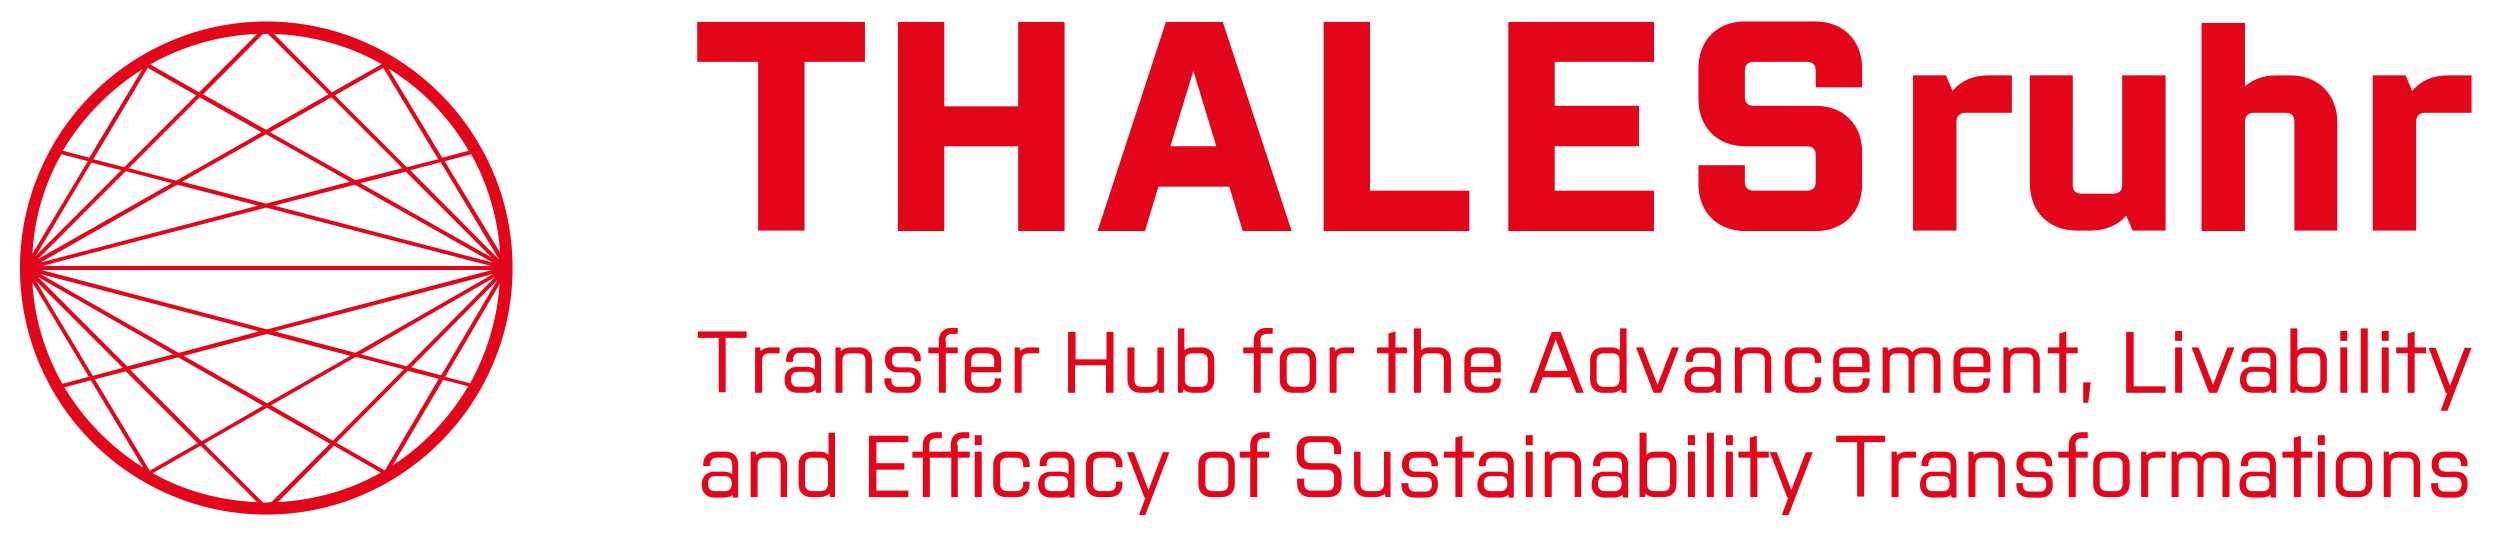
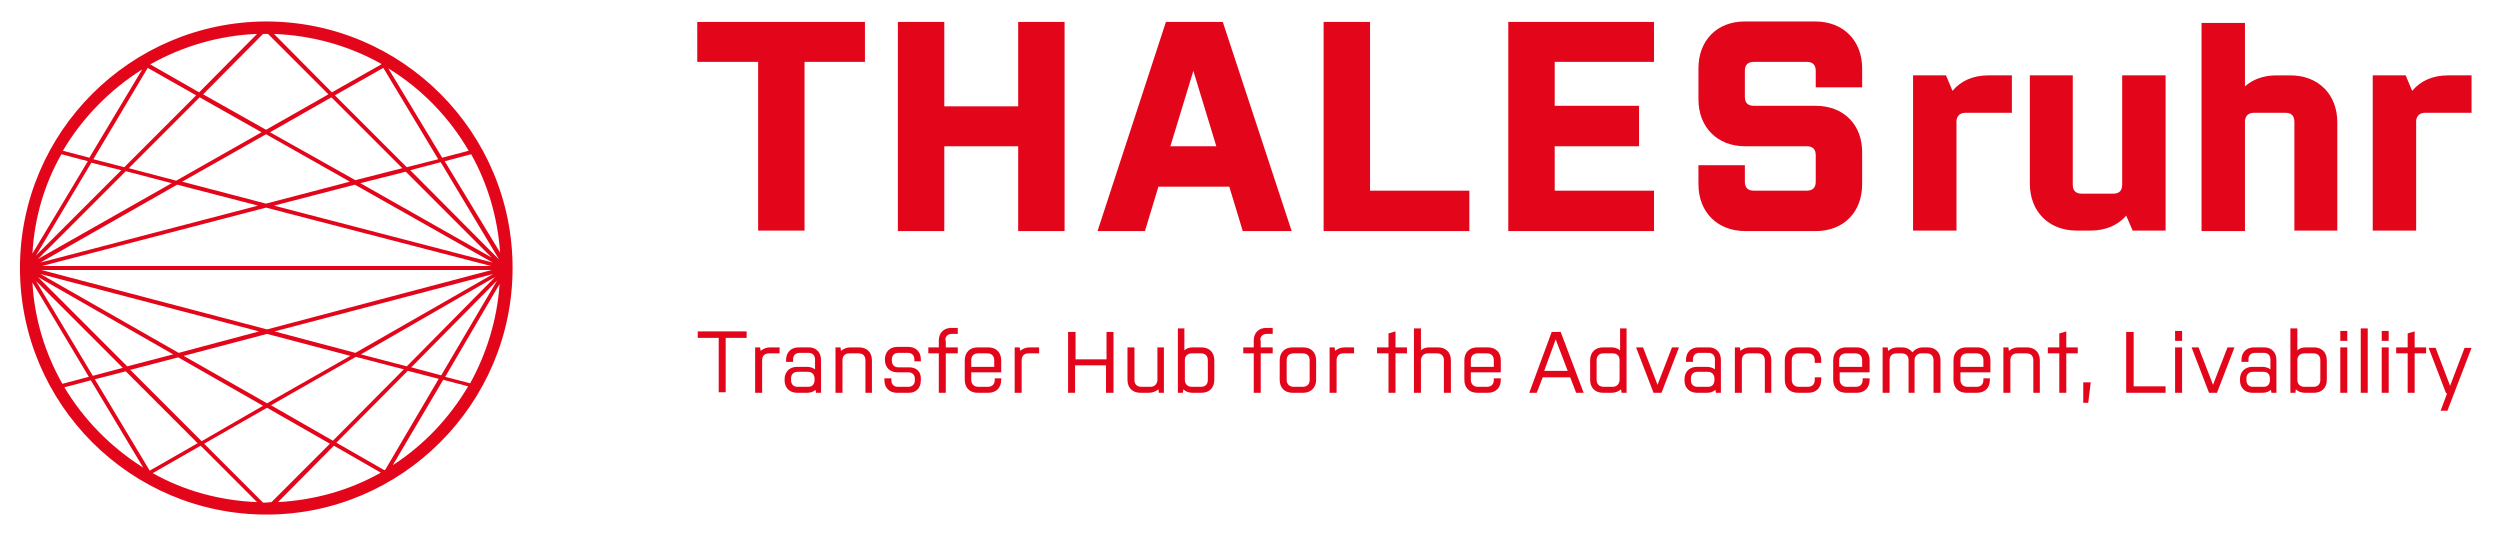
<svg xmlns="http://www.w3.org/2000/svg" version="1.1" id="Ebene_1" x="0px" y="0px" viewBox="0 0 500.9 107.3" style="enable-background:new 0 0 500.9 107.3;" xml:space="preserve">
  <style type="text/css">
	.st0{fill:#E3061B;}
</style>
  <g>
-     <path class="st0" d="M492.1,94.5h-2.2c-0.8,0-1.3-0.5-1.3-1.3V93c0-0.8,0.5-1.3,1.3-1.3h1.9c0.8,0,1.3,0.5,1.3,1.3v0.4h1.3V93   c0-1.5-1-2.5-2.5-2.5h-2.2c-1.5,0-2.5,1-2.5,2.5v0.1c0,1.5,1,2.5,2.5,2.5h2.2c0.8,0,1.3,0.5,1.3,1.3v0.3c0,0.8-0.5,1.3-1.3,1.3   h-2.1c-0.8,0-1.3-0.5-1.3-1.3v-0.4h-1.4v0.4c0,1.5,1,2.5,2.5,2.5h2.4c1.5,0,2.4-1,2.4-2.5v-0.2C494.5,95.4,493.6,94.5,492.1,94.5    M484.9,99.6v-6.5c0-1.6-1-2.6-2.6-2.6h-1.7c-0.8,0-1.4,0.3-1.9,0.7l-0.1-0.7h-1v9.1h1.4v-6.5c0-0.9,0.5-1.4,1.4-1.4h1.8   c0.9,0,1.4,0.5,1.4,1.4v6.5H484.9z M475.3,97v-3.9c0-1.6-1-2.6-2.6-2.6h-2.1c-1.6,0-2.6,1-2.6,2.6V97c0,1.6,1,2.6,2.6,2.6h2.1   C474.3,99.6,475.3,98.5,475.3,97 M474,97c0,0.9-0.5,1.4-1.4,1.4h-1.8c-0.9,0-1.4-0.6-1.4-1.4v-3.9c0-0.9,0.5-1.4,1.4-1.4h1.8   c0.9,0,1.4,0.5,1.4,1.4V97z M464.4,89.2h1.4v-2h-1.4V89.2z M464.4,99.6h1.4v-9.1h-1.4V99.6z M457.3,91.7h2.3v7.9h1.4v-7.9h2.3v-1.2   h-2.3v-3.2l-1.4,0.4v2.8h-2.3V91.7z M453.4,98.4h-2.1c-0.8,0-1.3-0.5-1.3-1.3v-0.4c0-0.8,0.5-1.3,1.3-1.3h2.1   c0.8,0,1.2,0.4,1.3,1.2v0.6C454.7,98,454.2,98.4,453.4,98.4 M456,99.6V93c0-1.5-1-2.5-2.4-2.5h-2.1c-1.5,0-2.5,1-2.5,2.5v0.4h1.4   V93c0-0.8,0.5-1.3,1.3-1.3h1.8c0.8,0,1.3,0.5,1.3,1.3v2c-0.4-0.3-1-0.5-1.6-0.5h-2c-1.5,0-2.5,1-2.5,2.5v0.2c0,1.5,1,2.5,2.5,2.5h2   c0.7,0,1.3-0.2,1.7-0.6l0.1,0.6H456z M441.5,99.6v-6.5c0-0.9,0.6-1.4,1.4-1.4h1c0.9,0,1.4,0.5,1.4,1.4v6.5h1.4v-6.5   c0-1.6-1-2.6-2.6-2.6h-0.9c-0.9,0-1.7,0.4-2.1,1c-0.5-0.6-1.2-1-2.1-1h-0.9c-0.8,0-1.4,0.3-1.9,0.7l-0.1-0.7h-1v9.1h1.4v-6.5   c0-0.9,0.5-1.4,1.4-1.4h1c0.9,0,1.4,0.5,1.4,1.4v6.5H441.5z M433.8,90.5H432c-0.8,0-1.4,0.3-1.9,0.7l-0.1-0.7h-1v9.1h1.4v-6.5   c0-0.9,0.5-1.4,1.4-1.4h2.1V90.5z M426.7,97v-3.9c0-1.6-1-2.6-2.6-2.6h-2.1c-1.6,0-2.6,1-2.6,2.6V97c0,1.6,1,2.6,2.6,2.6h2.1   C425.6,99.6,426.7,98.5,426.7,97 M425.3,97c0,0.9-0.5,1.4-1.4,1.4h-1.8c-0.9,0-1.4-0.6-1.4-1.4v-3.9c0-0.9,0.5-1.4,1.4-1.4h1.8   c0.9,0,1.4,0.5,1.4,1.4V97z M415.8,89.1c0-0.8,0.5-1.3,1.3-1.3h1.2v-1.2h-1.3c-1.5,0-2.5,1-2.5,2.5v1.4h-2.1v1.2h2.1v7.9h1.4v-7.9   h2.4v-1.2h-2.4V89.1z M408.9,94.5h-2.2c-0.8,0-1.3-0.5-1.3-1.3V93c0-0.8,0.5-1.3,1.3-1.3h1.9c0.8,0,1.3,0.5,1.3,1.3v0.4h1.3V93   c0-1.5-1-2.5-2.5-2.5h-2.2c-1.5,0-2.5,1-2.5,2.5v0.1c0,1.5,1,2.5,2.5,2.5h2.2c0.8,0,1.3,0.5,1.3,1.3v0.3c0,0.8-0.5,1.3-1.3,1.3   h-2.1c-0.8,0-1.3-0.5-1.3-1.3v-0.4H404v0.4c0,1.5,1,2.5,2.5,2.5h2.4c1.5,0,2.4-1,2.4-2.5v-0.2C411.3,95.4,410.4,94.5,408.9,94.5    M401.7,99.6v-6.5c0-1.6-1-2.6-2.6-2.6h-1.7c-0.8,0-1.4,0.3-1.9,0.7l-0.1-0.7h-1v9.1h1.4v-6.5c0-0.9,0.5-1.4,1.4-1.4h1.8   c0.9,0,1.4,0.5,1.4,1.4v6.5H401.7z M389.3,98.4h-2.1c-0.8,0-1.3-0.5-1.3-1.3v-0.4c0-0.8,0.5-1.3,1.3-1.3h2.1c0.8,0,1.2,0.4,1.3,1.2   v0.6C390.6,98,390.1,98.4,389.3,98.4 M392,99.6V93c0-1.5-1-2.5-2.4-2.5h-2.1c-1.5,0-2.5,1-2.5,2.5v0.4h1.4V93   c0-0.8,0.5-1.3,1.3-1.3h1.8c0.8,0,1.3,0.5,1.3,1.3v2c-0.4-0.3-1-0.5-1.6-0.5h-2c-1.5,0-2.5,1-2.5,2.5v0.2c0,1.5,1,2.5,2.5,2.5h2   c0.7,0,1.3-0.2,1.7-0.6l0.1,0.6H392z M383.8,90.5H382c-0.8,0-1.4,0.3-1.9,0.7l-0.1-0.7h-1v9.1h1.4v-6.5c0-0.9,0.5-1.4,1.4-1.4h2.1   V90.5z M367.9,88.6h4.2v10.9h1.4V88.6h4.2v-1.3h-9.8V88.6z M358.4,103.1l4.8-12.5h-1.4l-2.9,7.6l-2.9-7.6h-1.4l3.5,9.1h0.2   l-1.3,3.5H358.4z M348.4,91.7h2.3v7.9h1.4v-7.9h2.3v-1.2H352v-3.2l-1.4,0.4v2.8h-2.3V91.7z M345.8,89.2h1.4v-2h-1.4V89.2z    M345.8,99.6h1.4v-9.1h-1.4V99.6z M342,99.6h1.4V86.7H342V99.6z M338.2,89.2h1.4v-2h-1.4V89.2z M338.2,99.6h1.4v-9.1h-1.4V99.6z    M331.4,91.7h1.8c0.9,0,1.4,0.5,1.4,1.4V97c0,0.9-0.5,1.4-1.4,1.4h-1.8c-0.9,0-1.4-0.6-1.4-1.4v-4C330,92.2,330.6,91.7,331.4,91.7    M328.6,99.6h1l0.1-0.7c0.5,0.5,1.1,0.7,1.9,0.7h1.7c1.6,0,2.6-1,2.6-2.6v-3.9c0-1.6-1-2.6-2.6-2.6h-1.7c-0.7,0-1.3,0.2-1.7,0.6   v-4.4h-1.4V99.6z M323.6,98.4h-2.1c-0.8,0-1.3-0.5-1.3-1.3v-0.4c0-0.8,0.5-1.3,1.3-1.3h2.1c0.8,0,1.2,0.4,1.3,1.2v0.6   C324.8,98,324.3,98.4,323.6,98.4 M326.2,99.6V93c0-1.5-1-2.5-2.4-2.5h-2.1c-1.5,0-2.5,1-2.5,2.5v0.4h1.4V93c0-0.8,0.5-1.3,1.3-1.3   h1.8c0.8,0,1.3,0.5,1.3,1.3v2c-0.4-0.3-1-0.5-1.6-0.5h-2c-1.5,0-2.5,1-2.5,2.5v0.2c0,1.5,1,2.5,2.5,2.5h2c0.7,0,1.3-0.2,1.7-0.6   l0.1,0.6H326.2z M316.8,99.6v-6.5c0-1.6-1-2.6-2.6-2.6h-1.7c-0.8,0-1.4,0.3-1.9,0.7l-0.1-0.7h-1v9.1h1.4v-6.5   c0-0.9,0.5-1.4,1.4-1.4h1.8c0.9,0,1.4,0.5,1.4,1.4v6.5H316.8z M305.7,89.2h1.4v-2h-1.4V89.2z M305.7,99.6h1.4v-9.1h-1.4V99.6z    M300.7,98.4h-2.1c-0.8,0-1.3-0.5-1.3-1.3v-0.4c0-0.8,0.5-1.3,1.3-1.3h2.1c0.8,0,1.2,0.4,1.3,1.2v0.6   C301.9,98,301.4,98.4,300.7,98.4 M303.3,99.6V93c0-1.5-1-2.5-2.4-2.5h-2.1c-1.5,0-2.5,1-2.5,2.5v0.4h1.4V93c0-0.8,0.5-1.3,1.3-1.3   h1.8c0.8,0,1.3,0.5,1.3,1.3v2c-0.4-0.3-1-0.5-1.6-0.5h-2c-1.5,0-2.5,1-2.5,2.5v0.2c0,1.5,1,2.5,2.5,2.5h2c0.7,0,1.3-0.2,1.7-0.6   l0.1,0.6H303.3z M289.3,91.7h2.3v7.9h1.4v-7.9h2.3v-1.2h-2.3v-3.2l-1.4,0.4v2.8h-2.3V91.7z M285.8,94.5h-2.2   c-0.8,0-1.3-0.5-1.3-1.3V93c0-0.8,0.5-1.3,1.3-1.3h1.9c0.8,0,1.3,0.5,1.3,1.3v0.4h1.3V93c0-1.5-1-2.5-2.5-2.5h-2.2   c-1.5,0-2.5,1-2.5,2.5v0.1c0,1.5,1,2.5,2.5,2.5h2.2c0.8,0,1.3,0.5,1.3,1.3v0.3c0,0.8-0.5,1.3-1.3,1.3h-2.1c-0.8,0-1.3-0.5-1.3-1.3   v-0.4h-1.4v0.4c0,1.5,1,2.5,2.5,2.5h2.4c1.5,0,2.4-1,2.4-2.5v-0.2C288.2,95.4,287.2,94.5,285.8,94.5 M271.3,90.5V97   c0,1.5,1,2.6,2.6,2.6h1.7c0.8,0,1.4-0.3,1.9-0.7l0.1,0.7h1v-9.1h-1.3v6.6c-0.1,0.8-0.6,1.3-1.4,1.3H274c-0.9,0-1.4-0.5-1.4-1.4   v-6.5H271.3z M266.2,92.8h-3.5c-0.9,0-1.4-0.5-1.4-1.4V90c0-0.9,0.5-1.4,1.4-1.4h3.2c0.9,0,1.4,0.5,1.4,1.4v1h1.4V90   c0-1.6-1-2.6-2.6-2.6h-3.7c-1.6,0-2.6,1-2.6,2.6v1.5c0,1.6,1,2.6,2.6,2.6h3.5c0.9,0,1.4,0.6,1.4,1.4v1.4c0,0.9-0.5,1.4-1.4,1.4   h-3.2c-0.9,0-1.4-0.5-1.4-1.4v-1h-1.4V97c0,1.5,1,2.6,2.6,2.6h3.7c1.6,0,2.6-1,2.6-2.6v-1.6C268.8,93.9,267.8,92.8,266.2,92.8    M251.9,89.1c0-0.8,0.5-1.3,1.3-1.3h1.2v-1.2H253c-1.5,0-2.5,1-2.5,2.5v1.4h-2.1v1.2h2.1v7.9h1.4v-7.9h2.4v-1.2h-2.4V89.1z    M247.4,97v-3.9c0-1.6-1-2.6-2.6-2.6h-2.1c-1.6,0-2.6,1-2.6,2.6V97c0,1.6,1,2.6,2.6,2.6h2.1C246.4,99.6,247.4,98.5,247.4,97    M246.1,97c0,0.9-0.5,1.4-1.4,1.4h-1.8c-0.9,0-1.4-0.6-1.4-1.4v-3.9c0-0.9,0.5-1.4,1.4-1.4h1.8c0.9,0,1.4,0.5,1.4,1.4V97z    M229.5,103.1l4.8-12.5H233l-2.9,7.6l-2.9-7.6h-1.4l3.5,9.1h0.2l-1.3,3.5H229.5z M223.6,96.5V97c0,0.9-0.5,1.4-1.4,1.4h-1.8   c-0.9,0-1.4-0.6-1.4-1.4v-3.9c0-0.9,0.5-1.4,1.4-1.4h1.8c0.9,0,1.4,0.5,1.4,1.4v0.5h1.3v-0.5c0-1.6-1-2.6-2.6-2.6h-2.1   c-1.6,0-2.6,1-2.6,2.6V97c0,1.6,1,2.6,2.6,2.6h2.1c1.6,0,2.6-1,2.6-2.6v-0.5H223.6z M212.7,98.4h-2.1c-0.8,0-1.3-0.5-1.3-1.3v-0.4   c0-0.8,0.5-1.3,1.3-1.3h2.1c0.7,0,1.2,0.4,1.3,1.2v0.6C213.9,98,213.4,98.4,212.7,98.4 M215.3,99.6V93c0-1.5-1-2.5-2.4-2.5h-2.1   c-1.5,0-2.5,1-2.5,2.5v0.4h1.4V93c0-0.8,0.5-1.3,1.3-1.3h1.8c0.8,0,1.3,0.5,1.3,1.3v2c-0.4-0.3-1-0.5-1.6-0.5h-2   c-1.5,0-2.5,1-2.5,2.5v0.2c0,1.5,1,2.5,2.5,2.5h2c0.7,0,1.3-0.2,1.7-0.6l0.1,0.6H215.3z M205,96.5V97c0,0.9-0.5,1.4-1.4,1.4h-1.8   c-0.9,0-1.4-0.6-1.4-1.4v-3.9c0-0.9,0.5-1.4,1.4-1.4h1.8c0.9,0,1.4,0.5,1.4,1.4v0.5h1.3v-0.5c0-1.6-1-2.6-2.6-2.6h-2.1   c-1.6,0-2.6,1-2.6,2.6V97c0,1.6,1,2.6,2.6,2.6h2.1c1.6,0,2.6-1,2.6-2.6v-0.5H205z M195.3,89.2h1.4v-2h-1.4V89.2z M195.3,99.6h1.4   v-9.1h-1.4V99.6z M191.7,89.1c0-0.8,0.5-1.3,1.3-1.3h1.2v-1.2h-1.3c-1.5,0-2.4,1-2.4,2.5v1.4h-4.3v-1.4c0-0.8,0.5-1.3,1.3-1.3h1.2   v-1.2h-1.3c-1.5,0-2.5,1-2.5,2.5v1.4h-2.1v1.2h2.1v7.9h1.4v-7.9h4.3v7.9h1.3v-7.9h2.4v-1.2h-2.4V89.1z M174.1,99.6h7.9v-1.3h-6.4   v-4.2h5.6v-1.3h-5.6v-4.2h6.4v-1.3h-7.9V99.6z M165.9,93.1v4c-0.1,0.8-0.6,1.3-1.4,1.3h-1.8c-0.9,0-1.4-0.6-1.4-1.4v-3.9   c0-0.9,0.5-1.4,1.4-1.4h1.8C165.4,91.7,165.9,92.2,165.9,93.1 M167.3,86.7h-1.3v4.4c-0.5-0.4-1-0.6-1.7-0.6h-1.7   c-1.6,0-2.6,1-2.6,2.6V97c0,1.6,1,2.6,2.6,2.6h1.7c0.8,0,1.4-0.3,1.9-0.7l0.1,0.7h1V86.7z M157.7,99.6v-6.5c0-1.6-1-2.6-2.6-2.6   h-1.7c-0.8,0-1.4,0.3-1.9,0.7l-0.1-0.7h-1v9.1h1.4v-6.5c0-0.9,0.5-1.4,1.4-1.4h1.8c0.9,0,1.4,0.5,1.4,1.4v6.5H157.7z M145.3,98.4   h-2.1c-0.8,0-1.3-0.5-1.3-1.3v-0.4c0-0.8,0.5-1.3,1.3-1.3h2.1c0.7,0,1.2,0.4,1.3,1.2v0.6C146.5,98,146,98.4,145.3,98.4 M147.9,99.6   V93c0-1.5-1-2.5-2.4-2.5h-2.1c-1.5,0-2.5,1-2.5,2.5v0.4h1.4V93c0-0.8,0.5-1.3,1.3-1.3h1.8c0.8,0,1.3,0.5,1.3,1.3v2   c-0.4-0.3-1-0.5-1.6-0.5h-2c-1.5,0-2.5,1-2.5,2.5v0.2c0,1.5,1,2.5,2.5,2.5h2c0.7,0,1.3-0.2,1.7-0.6l0.1,0.6H147.9z" />
    <path class="st0" d="M490.4,82.2l4.8-12.5h-1.4l-2.9,7.6l-2.9-7.6h-1.4l3.5,9.1h0.2l-1.3,3.5H490.4z M480.1,70.8h2.3v7.9h1.4v-7.9   h2.3v-1.2h-2.3v-3.2l-1.4,0.4v2.8h-2.3V70.8z M477.2,68.3h1.4v-2h-1.4V68.3z M477.2,78.7h1.4v-9.1h-1.4V78.7z M473,78.7h1.4V65.8   H473V78.7z M468.9,68.3h1.4v-2h-1.4V68.3z M468.9,78.7h1.4v-9.1h-1.4V78.7z M461.7,70.8h1.8c0.9,0,1.4,0.5,1.4,1.4v3.9   c0,0.9-0.5,1.4-1.4,1.4h-1.8c-0.9,0-1.4-0.6-1.4-1.4v-4C460.3,71.3,460.9,70.8,461.7,70.8 M458.9,78.7h1l0.1-0.7   c0.5,0.5,1.1,0.7,1.9,0.7h1.7c1.6,0,2.6-1,2.6-2.6v-3.9c0-1.6-1-2.6-2.6-2.6H462c-0.7,0-1.3,0.2-1.7,0.6v-4.4h-1.4V78.7z    M453.5,77.5h-2.1c-0.8,0-1.3-0.5-1.3-1.3v-0.4c0-0.8,0.5-1.3,1.3-1.3h2.1c0.8,0,1.2,0.4,1.3,1.2v0.6   C454.7,77.1,454.3,77.5,453.5,77.5 M456.1,78.7v-6.6c0-1.5-1-2.5-2.4-2.5h-2.1c-1.5,0-2.5,1-2.5,2.5v0.4h1.4V72   c0-0.8,0.5-1.3,1.3-1.3h1.8c0.8,0,1.3,0.5,1.3,1.3v2c-0.4-0.3-1-0.5-1.6-0.5h-2c-1.5,0-2.5,1-2.5,2.5v0.2c0,1.5,1,2.5,2.5,2.5h2   c0.7,0,1.3-0.2,1.7-0.6l0.1,0.6H456.1z M444.2,78.7l3.5-9.1h-1.4l-2.9,7.5l-2.9-7.5h-1.4l3.5,9.1H444.2z M435.8,68.3h1.4v-2h-1.4   V68.3z M435.8,78.7h1.4v-9.1h-1.4V78.7z M426,78.7h7.9v-1.3h-6.4V66.5H426V78.7z M417.4,80.7h1l0.5-4.1h-1.5V80.7z M410.3,70.8h2.3   v7.9h1.4v-7.9h2.3v-1.2h-2.3v-3.2l-1.4,0.4v2.8h-2.3V70.8z M408.7,78.7v-6.5c0-1.6-1-2.6-2.6-2.6h-1.7c-0.8,0-1.4,0.3-1.9,0.7   l-0.1-0.7h-1v9.1h1.4v-6.5c0-0.9,0.5-1.4,1.4-1.4h1.8c0.9,0,1.4,0.5,1.4,1.4v6.5H408.7z M392.8,72.2c0-0.9,0.5-1.4,1.4-1.4h1.8   c0.9,0,1.4,0.5,1.4,1.4v1.3h-4.6V72.2z M397.4,75.8v0.3c0,0.9-0.5,1.4-1.4,1.4h-1.8c-0.9,0-1.4-0.6-1.4-1.4v-1.5h6v-2.4   c0-1.6-1-2.6-2.6-2.6H394c-1.6,0-2.6,1-2.6,2.6v3.9c0,1.6,1,2.6,2.6,2.6h2.1c1.6,0,2.6-1,2.6-2.6v-0.3H397.4z M383.6,78.7v-6.5   c0-0.9,0.6-1.4,1.4-1.4h1c0.9,0,1.4,0.5,1.4,1.4v6.5h1.4v-6.5c0-1.6-1-2.6-2.6-2.6h-0.9c-0.9,0-1.7,0.4-2.1,1c-0.5-0.6-1.2-1-2.1-1   h-0.9c-0.8,0-1.4,0.3-1.9,0.7l-0.1-0.7h-1v9.1h1.4v-6.5c0-0.9,0.5-1.4,1.4-1.4h1c0.9,0,1.4,0.5,1.4,1.4v6.5H383.6z M368.5,72.2   c0-0.9,0.5-1.4,1.4-1.4h1.8c0.9,0,1.4,0.5,1.4,1.4v1.3h-4.6V72.2z M373.2,75.8v0.3c0,0.9-0.5,1.4-1.4,1.4h-1.8   c-0.9,0-1.4-0.6-1.4-1.4v-1.5h6v-2.4c0-1.6-1-2.6-2.6-2.6h-2.1c-1.6,0-2.6,1-2.6,2.6v3.9c0,1.6,1,2.6,2.6,2.6h2.1   c1.6,0,2.6-1,2.6-2.6v-0.3H373.2z M363.6,75.6v0.5c0,0.9-0.5,1.4-1.4,1.4h-1.8c-0.9,0-1.4-0.6-1.4-1.4v-3.9c0-0.9,0.5-1.4,1.4-1.4   h1.8c0.9,0,1.4,0.5,1.4,1.4v0.5h1.3v-0.5c0-1.6-1-2.6-2.6-2.6h-2.1c-1.6,0-2.6,1-2.6,2.6v3.9c0,1.6,1,2.6,2.6,2.6h2.1   c1.6,0,2.6-1,2.6-2.6v-0.5H363.6z M354.9,78.7v-6.5c0-1.6-1-2.6-2.6-2.6h-1.7c-0.8,0-1.4,0.3-1.9,0.7l-0.1-0.7h-1v9.1h1.4v-6.5   c0-0.9,0.5-1.4,1.4-1.4h1.8c0.9,0,1.4,0.5,1.4,1.4v6.5H354.9z M342.2,77.5h-2.1c-0.8,0-1.3-0.5-1.3-1.3v-0.4c0-0.8,0.5-1.3,1.3-1.3   h2.1c0.7,0,1.2,0.4,1.3,1.2v0.6C343.4,77.1,343,77.5,342.2,77.5 M344.8,78.7v-6.6c0-1.5-1-2.5-2.4-2.5h-2.1c-1.5,0-2.5,1-2.5,2.5   v0.4h1.4V72c0-0.8,0.5-1.3,1.3-1.3h1.8c0.8,0,1.3,0.5,1.3,1.3v2c-0.4-0.3-1-0.5-1.6-0.5h-2c-1.5,0-2.5,1-2.5,2.5v0.2   c0,1.5,1,2.5,2.5,2.5h2c0.7,0,1.3-0.2,1.7-0.6l0.1,0.6H344.8z M332.9,78.7l3.5-9.1H335l-2.9,7.5l-2.9-7.5h-1.4l3.5,9.1H332.9z    M324.5,72.2v4c-0.1,0.8-0.6,1.3-1.4,1.3h-1.8c-0.9,0-1.4-0.6-1.4-1.4v-3.9c0-0.9,0.5-1.4,1.4-1.4h1.8   C324,70.8,324.5,71.3,324.5,72.2 M325.9,65.8h-1.3v4.4c-0.5-0.4-1-0.6-1.7-0.6h-1.7c-1.6,0-2.6,1-2.6,2.6v3.9c0,1.6,1,2.6,2.6,2.6   h1.7c0.8,0,1.4-0.3,1.9-0.7l0.1,0.7h1V65.8z M311.7,68l2.4,6.3h-4.7L311.7,68z M312.7,66.5h-1.8l-4.5,12.2h1.5l1.2-3.1h5.5l1.2,3.1   h1.5L312.7,66.5z M294.7,72.2c0-0.9,0.5-1.4,1.4-1.4h1.8c0.9,0,1.4,0.5,1.4,1.4v1.3h-4.6V72.2z M299.3,75.8v0.3   c0,0.9-0.5,1.4-1.4,1.4h-1.8c-0.9,0-1.4-0.6-1.4-1.4v-1.5h6v-2.4c0-1.6-1-2.6-2.6-2.6h-2.1c-1.6,0-2.6,1-2.6,2.6v3.9   c0,1.6,1,2.6,2.6,2.6h2.1c1.6,0,2.6-1,2.6-2.6v-0.3H299.3z M290.7,78.7v-6.5c0-1.6-1-2.6-2.6-2.6h-1.7c-0.7,0-1.3,0.2-1.7,0.6v-4.4   h-1.4v12.9h1.4v-6.6c0.1-0.8,0.6-1.3,1.4-1.3h1.8c0.9,0,1.4,0.5,1.4,1.4v6.5H290.7z M275.9,70.8h2.3v7.9h1.4v-7.9h2.3v-1.2h-2.3   v-3.2l-1.4,0.4v2.8h-2.3V70.8z M271.2,69.6h-1.8c-0.8,0-1.4,0.3-1.9,0.7l-0.1-0.7h-1v9.1h1.4v-6.5c0-0.9,0.5-1.4,1.4-1.4h2.1V69.6z    M263.7,76.1v-3.9c0-1.6-1-2.6-2.6-2.6H259c-1.6,0-2.6,1-2.6,2.6v3.9c0,1.6,1,2.6,2.6,2.6h2.1C262.7,78.7,263.7,77.6,263.7,76.1    M262.4,76.1c0,0.9-0.5,1.4-1.4,1.4h-1.8c-0.9,0-1.4-0.6-1.4-1.4v-3.9c0-0.9,0.5-1.4,1.4-1.4h1.8c0.9,0,1.4,0.5,1.4,1.4V76.1z    M252.5,68.2c0-0.8,0.5-1.3,1.3-1.3h1.2v-1.2h-1.3c-1.5,0-2.5,1-2.5,2.5v1.4h-2.1v1.2h2.1v7.9h1.4v-7.9h2.4v-1.2h-2.4V68.2z    M238.8,70.8h1.8c0.9,0,1.4,0.5,1.4,1.4v3.9c0,0.9-0.5,1.4-1.4,1.4h-1.8c-0.9,0-1.4-0.6-1.4-1.4v-4C237.4,71.3,238,70.8,238.8,70.8    M236,78.7h1l0.1-0.7c0.5,0.5,1.1,0.7,1.9,0.7h1.7c1.6,0,2.6-1,2.6-2.6v-3.9c0-1.6-1-2.6-2.6-2.6h-1.7c-0.7,0-1.3,0.2-1.7,0.6v-4.4   H236V78.7z M225.9,69.6v6.5c0,1.6,1,2.6,2.6,2.6h1.7c0.8,0,1.4-0.3,1.9-0.7l0.1,0.7h1v-9.1h-1.3v6.6c-0.1,0.8-0.6,1.3-1.4,1.3h-1.8   c-0.9,0-1.4-0.5-1.4-1.4v-6.5H225.9z M221.7,78.7h1.4V66.5h-1.4v5.5h-6.2v-5.5H214v12.2h1.4v-5.5h6.2V78.7z M208.1,69.6h-1.8   c-0.8,0-1.4,0.3-1.9,0.7l-0.1-0.7h-1v9.1h1.4v-6.5c0-0.9,0.5-1.4,1.4-1.4h2.1V69.6z M194.6,72.2c0-0.9,0.5-1.4,1.4-1.4h1.8   c0.9,0,1.4,0.5,1.4,1.4v1.3h-4.6V72.2z M199.3,75.8v0.3c0,0.9-0.5,1.4-1.4,1.4H196c-0.9,0-1.4-0.6-1.4-1.4v-1.5h6v-2.4   c0-1.6-1-2.6-2.6-2.6h-2.1c-1.6,0-2.6,1-2.6,2.6v3.9c0,1.6,1,2.6,2.6,2.6h2.1c1.6,0,2.6-1,2.6-2.6v-0.3H199.3z M189.4,68.2   c0-0.8,0.5-1.3,1.3-1.3h1.2v-1.2h-1.3c-1.5,0-2.5,1-2.5,2.5v1.4H186v1.2h2.1v7.9h1.4v-7.9h2.4v-1.2h-2.4V68.2z M182.2,73.6H180   c-0.8,0-1.3-0.5-1.3-1.3V72c0-0.8,0.5-1.3,1.3-1.3h1.9c0.8,0,1.3,0.5,1.3,1.3v0.4h1.3v-0.4c0-1.5-1-2.5-2.5-2.5h-2.2   c-1.5,0-2.5,1-2.5,2.5v0.1c0,1.5,1,2.5,2.5,2.5h2.2c0.8,0,1.3,0.5,1.3,1.3v0.3c0,0.8-0.5,1.3-1.3,1.3h-2.1c-0.8,0-1.3-0.5-1.3-1.3   v-0.4h-1.4v0.4c0,1.5,1,2.5,2.5,2.5h2.4c1.5,0,2.4-1,2.4-2.5V76C184.6,74.5,183.6,73.6,182.2,73.6 M174.7,78.7v-6.5   c0-1.6-1-2.6-2.6-2.6h-1.7c-0.8,0-1.4,0.3-1.9,0.7l-0.1-0.7h-1v9.1h1.4v-6.5c0-0.9,0.5-1.4,1.4-1.4h1.8c0.9,0,1.4,0.5,1.4,1.4v6.5   H174.7z M161.9,77.5h-2.1c-0.8,0-1.3-0.5-1.3-1.3v-0.4c0-0.8,0.5-1.3,1.3-1.3h2.1c0.7,0,1.2,0.4,1.3,1.2v0.6   C163.1,77.1,162.7,77.5,161.9,77.5 M164.5,78.7v-6.6c0-1.5-1-2.5-2.4-2.5H160c-1.5,0-2.5,1-2.5,2.5v0.4h1.4V72   c0-0.8,0.5-1.3,1.3-1.3h1.8c0.8,0,1.3,0.5,1.3,1.3v2c-0.4-0.3-1-0.5-1.6-0.5h-2c-1.5,0-2.5,1-2.5,2.5v0.2c0,1.5,1,2.5,2.5,2.5h2   c0.7,0,1.3-0.2,1.7-0.6l0.1,0.6H164.5z M156.1,69.6h-1.8c-0.8,0-1.4,0.3-1.9,0.7l-0.1-0.7h-1v9.1h1.4v-6.5c0-0.9,0.5-1.4,1.4-1.4   h2.1V69.6z M139.8,67.7h4.2v10.9h1.4V67.7h4.2v-1.3h-9.8V67.7z" />
    <path class="st0" d="M495.2,15.1h-4.7c-3.1,0-5.5,1.1-7.2,3.1l-1.3-3.1h-6.6v31.1h8.7V24.2c0.1-1,0.7-1.6,1.8-1.6h9.3V15.1z    M468.3,46.3V24.5c0-5.6-3.8-9.4-9.4-9.4h-2.8c-2.6,0-4.7,0.8-6.3,2.2V4.6h-8.7v41.7h8.7V24.2c0.1-1,0.7-1.6,1.8-1.6h6.3   c1.2,0,1.8,0.6,1.8,1.8v21.8H468.3z M406.7,15.1v21.7c0,5.6,3.8,9.4,9.4,9.4h2.8c3,0,5.5-1.1,7.1-3l1.3,3h6.6V15.1h-8.7V37   c0,1.2-0.6,1.8-1.8,1.8h-6.3c-1.2,0-1.8-0.6-1.8-1.8V15.1H406.7z M403.1,15.1h-4.7c-3.1,0-5.5,1.1-7.2,3.1l-1.3-3.1h-6.6v31.1h8.7   V24.2c0.1-1,0.7-1.6,1.8-1.6h9.3V15.1z M363.8,21.2h-12.4c-1.2,0-1.8-0.6-1.8-1.8v-5.2c0-1.2,0.6-1.8,1.8-1.8h10.6   c1.2,0,1.8,0.6,1.8,1.8v3.3h9.3v-3.8c0-5.6-3.8-9.4-9.4-9.4h-14.1c-5.6,0-9.3,3.8-9.3,9.4v6.2c0,5.6,3.8,9.4,9.3,9.4h12.4   c1.2,0,1.8,0.6,1.8,1.8v5.3c0,1.2-0.6,1.8-1.8,1.8h-10.6c-1.2,0-1.8-0.6-1.8-1.8v-3.3h-9.3v3.8c0,5.6,3.8,9.4,9.4,9.4h14.1   c5.6,0,9.3-3.8,9.3-9.4v-6.2C373.2,25,369.4,21.2,363.8,21.2 M302.2,46.3h29.2v-8.1h-19.9v-8.9h16.9v-8.1h-16.9v-8.8h19.9V4.4   h-29.2V46.3z M265.2,46.3h29.2v-8.1h-19.9V4.4h-9.3V46.3z M239.1,14.2l4.6,15.1h-9.2L239.1,14.2z M245,4.4h-11.4l-13.7,41.9h9.5   l2.7-8.9h14.2l2.7,8.9h9.8L245,4.4z M204,46.3h9.3V4.4H204v16.9h-14.8V4.4h-9.3v41.9h9.3V29.3H204V46.3z M139.8,12.4h12.1v33.8h9.3   V12.4h12.1V4.4h-33.6V12.4z" />
    <path class="st0" d="M93.9,30.2l-5.3,1.4L77.8,13.7C84.5,17.8,90,23.5,93.9,30.2 M28.5,13.9L17.9,31.6l-5.3-1.4   C16.5,23.6,22,18,28.5,13.9 M12.9,77.6l5.3-1.4l10.5,17.5C22.2,89.6,16.8,84.1,12.9,77.6 M78.7,93.2l10.1-17.1l5,1.3   C90,83.8,84.9,89.2,78.7,93.2 M89.1,32.3l5.3-1.4c3.3,5.9,5.3,12.6,5.8,19.7L89.1,32.3z M88.3,32.5L100,52L82.2,34.1L88.3,32.5z    M76.8,13.6l11,18.3l-6.3,1.6L67.1,19.1L76.8,13.6z M54.9,6.8c7.8,0.3,15.1,2.4,21.5,6l0,0.1l-9.9,5.6L54.9,6.8z M30.1,12.9   c6.4-3.6,13.7-5.8,21.4-6.1L39.9,18.5L30.1,12.9z M18.7,31.9l10.9-18.3l9.7,5.5L24.9,33.5L18.7,31.9z M6.5,50.8   c0.4-7.2,2.4-13.9,5.8-19.9l5.3,1.4L6.5,50.8z M18.3,32.6l6,1.5L7.2,51.2L18.3,32.6z M17.8,75.5l-5.3,1.4c-3.4-6-5.6-12.9-6-20.3   L17.8,75.5z M18.6,75.3l-11.4-19l17.4,17.4L18.6,75.3z M30,94.3L19,76l6.2-1.6l14.4,14.4L30,94.3z M51.5,100.6   c-7.5-0.3-14.7-2.3-20.9-5.8l9.6-5.5L51.5,100.6z M76.3,94.7c-6.2,3.5-13.2,5.5-20.6,5.9l11.2-11.3L76.3,94.7z M99.2,55.5   L81.5,73.4L72.3,71L99.2,55.5z M98.8,54.9L71.2,70.7L55,66.4L98.8,54.9z M98.7,52.6L54.9,41.2L71.1,37L98.7,52.6z M81.3,34.4   l17.2,17.2L72.2,36.7L81.3,34.4z M54.1,26.5l12.3-7l14.2,14.2l-9.4,2.4L54.1,26.5z M53.3,26.9l16.8,9.5l-16.8,4.4l-16.8-4.4   L53.3,26.9z M25.8,33.7l14.2-14.2l12.4,7l-17.1,9.7L25.8,33.7z M7.6,51.9l17.6-17.6l9.2,2.4L7.6,51.9z M25.5,73.4L7.6,55.5L34.7,71   L25.5,73.4z M52.7,81.3l-12.3,7.1L26.1,74.1l9.6-2.5L52.7,81.3z M51.9,66.4l-16.1,4.3L8.1,54.9L51.9,66.4z M98.5,54.1L53.5,66   L8.3,54.1H98.5z M8.1,52.6L35.5,37l16.2,4.2L8.1,52.6z M53.3,41.6l45.1,11.7h-90L53.3,41.6z M71.3,71.5l9.6,2.5L66.7,88.3   l-12.4-7.1L71.3,71.5z M53.5,80.8l-16.7-9.5l16.7-4.4l16.7,4.4L53.5,80.8z M100.1,56.9c-0.5,7.2-2.6,13.9-5.9,19.9l-5-1.3   L100.1,56.9z M88.4,75.2l-6-1.6l17.2-17.4L88.4,75.2z M77,94.2l-9.6-5.5l14.3-14.4l6.2,1.6L77.2,94.1C77.2,94.1,77.1,94.2,77,94.2    M52.7,100.7L40.9,88.9l12.6-7.2l12.6,7.2l-11.7,11.7c-0.4,0-0.7,0.1-1.1,0.1C53.1,100.7,52.9,100.7,52.7,100.7 M53.7,6.8   l12.1,12.1L53.3,26l-12.6-7.1L52.7,6.8c0.2,0,0.4,0,0.6,0C53.4,6.8,53.6,6.8,53.7,6.8 M102.7,53.7c0-27.2-22.1-49.4-49.4-49.4   C26.1,4.4,4,26.5,4,53.7c0,27.2,22.1,49.4,49.4,49.4C80.5,103.1,102.7,80.9,102.7,53.7" />
  </g>
</svg>